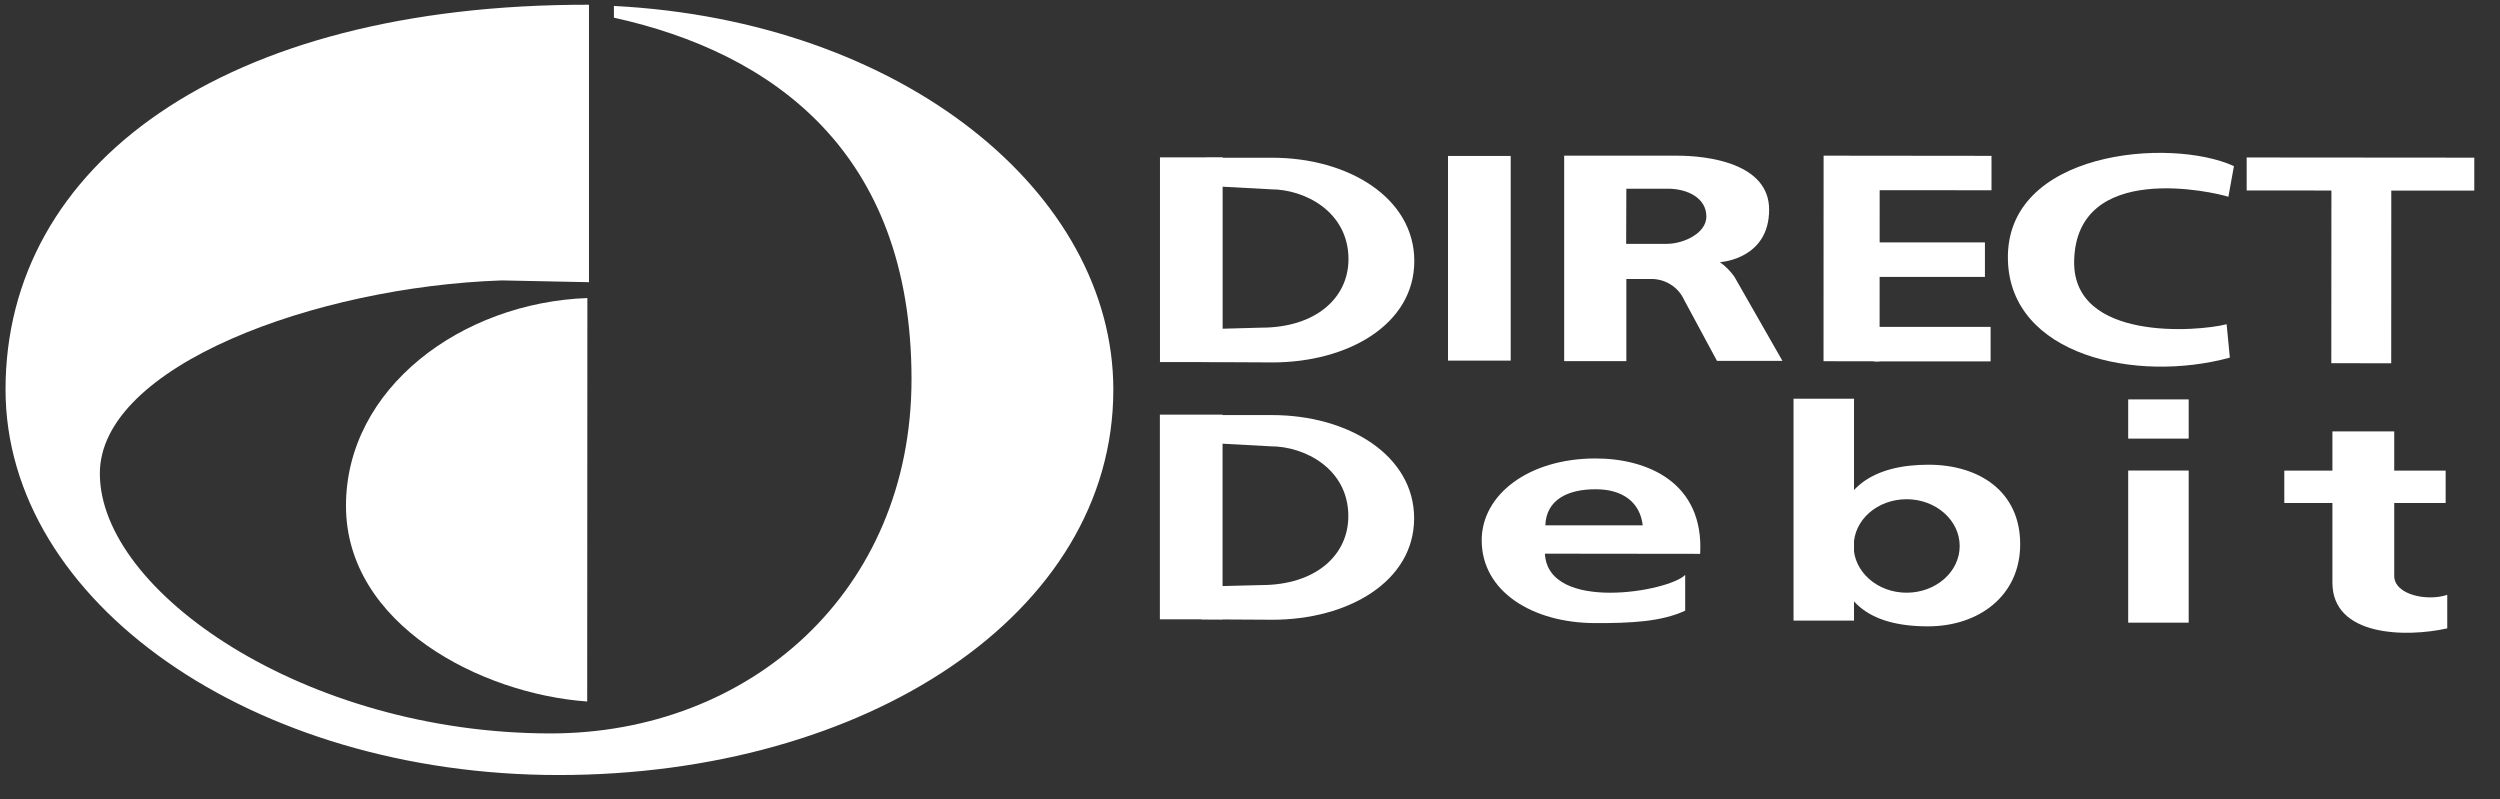
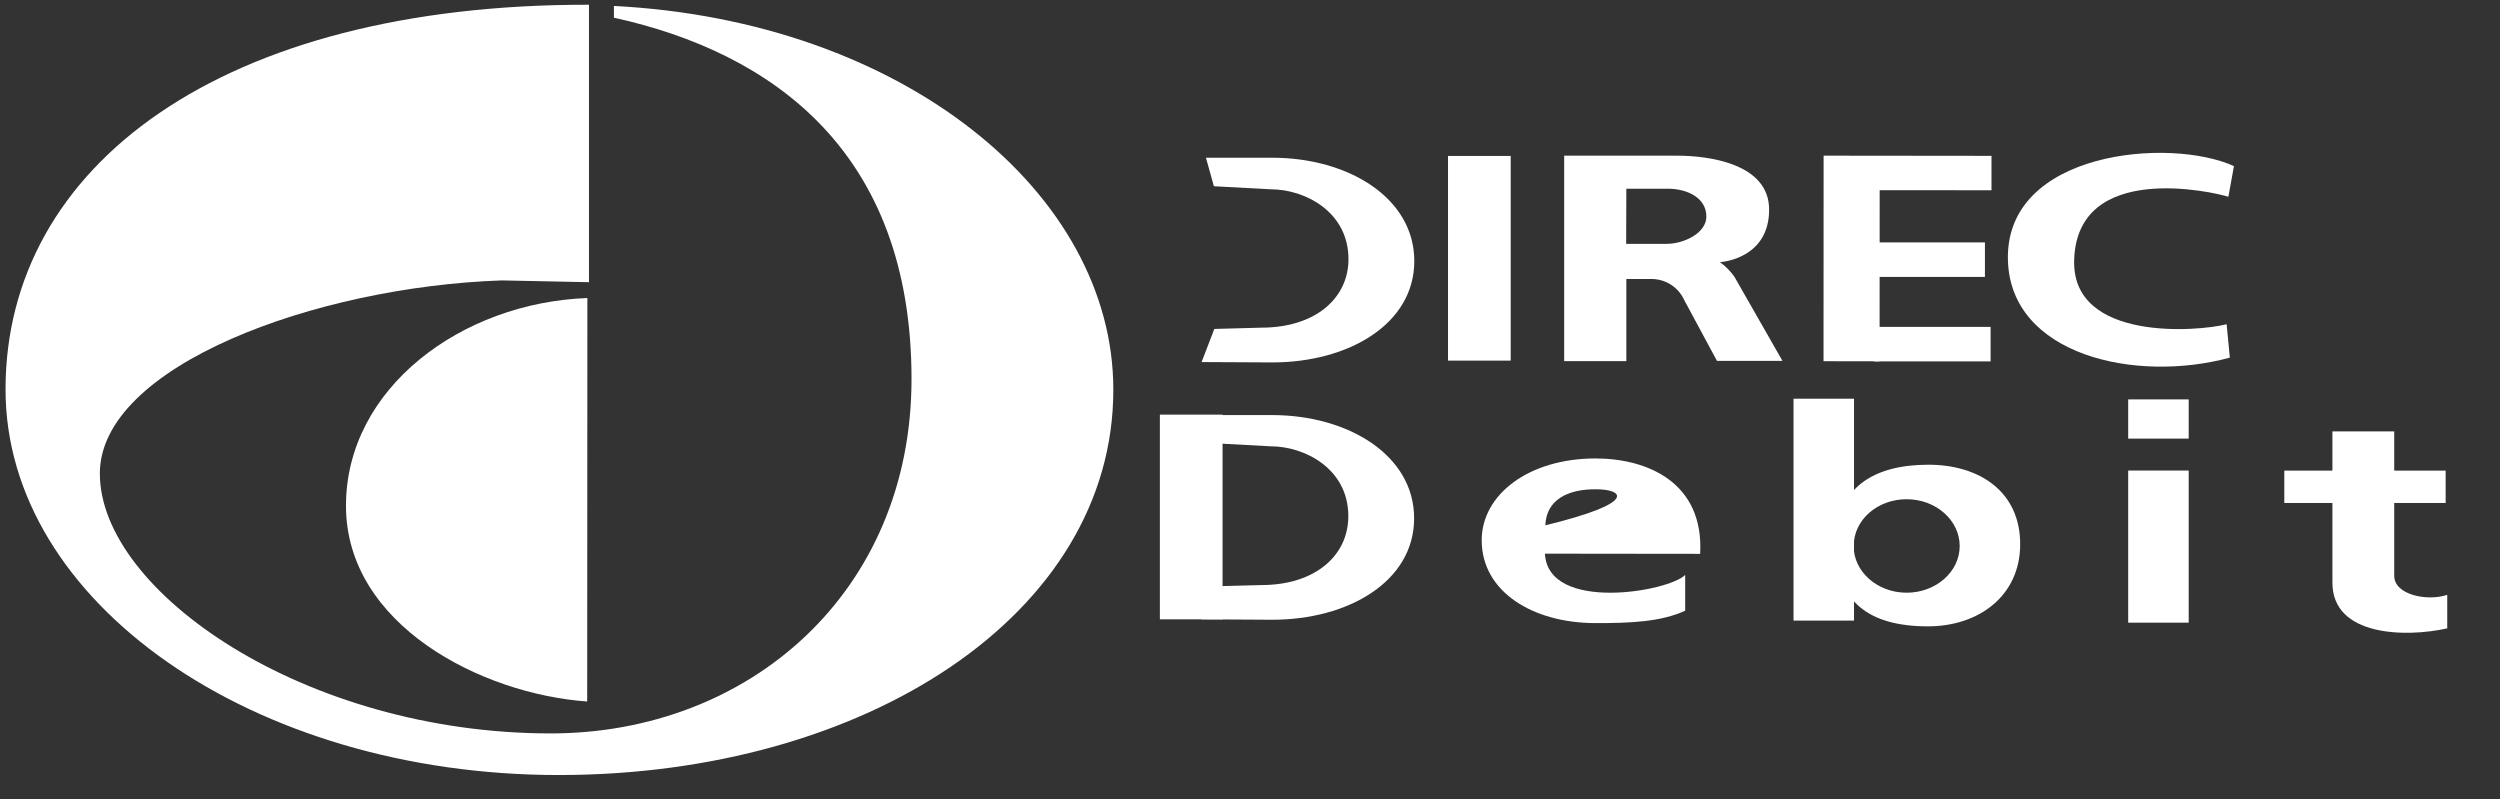
<svg xmlns="http://www.w3.org/2000/svg" width="97" height="31" viewBox="0 0 97 31" fill="none">
  <rect x="0" y="0" width="97" height="31" fill="#333333" stroke="none" />
  <path d="M35.367 14.709C35.367 5.871 29.955 2.038 23.82 0.686V0.231C35.029 0.806 43.2 7.485 43.197 15.124C43.197 23.85 33.557 30.071 21.675 30.071C9.793 30.071 0.211 23.355 0.215 15.108C0.218 6.432 8.589 0.161 22.852 0.184V10.949L19.47 10.88C12.246 11.125 3.874 14.201 3.874 18.373C3.874 22.947 11.816 28.45 21.354 28.457C29.076 28.46 35.367 22.967 35.367 14.709Z" fill="white" />
  <path d="M22.783 27.218C18.687 26.929 13.424 24.246 13.424 19.625C13.424 15.055 17.913 11.74 22.79 11.564L22.783 27.218Z" fill="white" />
  <path d="M86.677 6.446L86.461 7.635C85.903 7.452 80.555 6.22 80.477 10.126C80.416 13.255 85.28 12.869 86.393 12.58L86.518 13.876C82.862 14.872 78.005 13.783 77.907 10.093C77.792 5.841 84.218 5.316 86.677 6.446Z" fill="white" />
-   <path d="M90.455 14.092L90.459 7.392L87.171 7.389V6.11L96.002 6.117V7.396H92.782L92.779 14.095L90.455 14.092Z" fill="white" />
  <path d="M70.756 6.04L77.27 6.047V7.382L72.931 7.379L72.928 14.019L70.753 14.015L70.756 6.04Z" fill="white" />
  <path d="M77.015 9.405H72.726V10.744H77.015V9.405Z" fill="white" />
  <path d="M77.235 12.683H72.726V14.022H77.235V12.683Z" fill="white" />
  <path d="M58.615 6.051H56.183V13.992H58.615V6.051Z" fill="white" />
-   <path d="M47.438 6.106H45.007V14.048H47.438V6.106Z" fill="white" />
  <path d="M46.622 14.048L47.116 12.763L48.939 12.713C51.046 12.713 52.321 11.564 52.321 10.056C52.321 8.216 50.63 7.345 49.311 7.345L47.099 7.226L46.791 6.12H49.361C52.318 6.12 54.875 7.678 54.875 10.129C54.875 12.58 52.314 14.065 49.358 14.062L46.622 14.048Z" fill="white" />
  <path d="M47.435 16.088H45.003V24.03H47.435V16.088Z" fill="white" />
  <path d="M46.616 24.03L47.109 22.748L48.932 22.701C51.04 22.701 52.315 21.549 52.315 20.027C52.315 18.187 50.624 17.317 49.304 17.317L47.093 17.197L46.788 16.105H49.359C52.315 16.105 54.872 17.666 54.868 20.114C54.865 22.562 52.311 24.05 49.355 24.046L46.616 24.03Z" fill="white" />
  <path d="M71.936 15.47H69.589V24.079H71.936V15.47Z" fill="white" />
  <path d="M84.921 18.257H82.574V24.159H84.921V18.257Z" fill="white" />
  <path d="M84.921 15.497H82.574V17.018H84.921V15.497Z" fill="white" />
  <path d="M90.498 22.608V16.738H92.896V22.342C92.896 23.093 94.205 23.338 94.953 23.079V24.381C93.343 24.74 90.498 24.697 90.498 22.608Z" fill="white" />
  <path d="M94.891 18.26H88.631V19.516H94.891V18.26Z" fill="white" />
-   <path d="M59.943 21.482C60.061 23.774 64.756 22.957 65.385 22.306V23.694C64.451 24.129 63.244 24.179 61.904 24.176C59.466 24.176 57.49 22.953 57.49 20.964C57.49 19.19 59.313 17.788 61.908 17.788C63.907 17.788 66.119 18.712 65.966 21.489L59.943 21.482ZM59.959 20.383H63.738C63.636 19.486 62.953 18.984 61.931 18.984C60.829 18.974 59.993 19.393 59.959 20.383Z" fill="white" />
+   <path d="M59.943 21.482C60.061 23.774 64.756 22.957 65.385 22.306V23.694C64.451 24.129 63.244 24.179 61.904 24.176C59.466 24.176 57.49 22.953 57.49 20.964C57.49 19.19 59.313 17.788 61.908 17.788C63.907 17.788 66.119 18.712 65.966 21.489L59.943 21.482ZM59.959 20.383C63.636 19.486 62.953 18.984 61.931 18.984C60.829 18.974 59.993 19.393 59.959 20.383Z" fill="white" />
  <path d="M68.642 8.133C68.642 10.023 66.829 10.165 66.734 10.172C66.953 10.329 67.143 10.521 67.296 10.74L69.159 14.002H66.619L65.341 11.63C65.227 11.38 65.039 11.169 64.801 11.026C64.563 10.882 64.287 10.813 64.008 10.826H63.102V14.012H60.69V6.04H65.05C66.281 6.037 68.642 6.339 68.642 8.133ZM63.095 9.461H64.678C65.307 9.461 66.207 9.059 66.207 8.402C66.207 7.674 65.463 7.322 64.712 7.322H63.102L63.095 9.461Z" fill="white" />
  <path d="M71.22 21.113C71.22 18.915 72.701 18.031 74.822 18.031C76.797 18.031 78.387 19.071 78.383 21.12C78.383 23.113 76.78 24.305 74.801 24.302C72.515 24.302 71.22 23.345 71.22 21.113ZM71.92 21.183C71.92 22.18 72.84 22.997 73.976 22.997C75.113 22.997 76.036 22.186 76.036 21.186C76.036 20.187 75.116 19.37 73.976 19.37C72.836 19.37 71.923 20.18 71.923 21.183H71.92Z" fill="white" />
</svg>